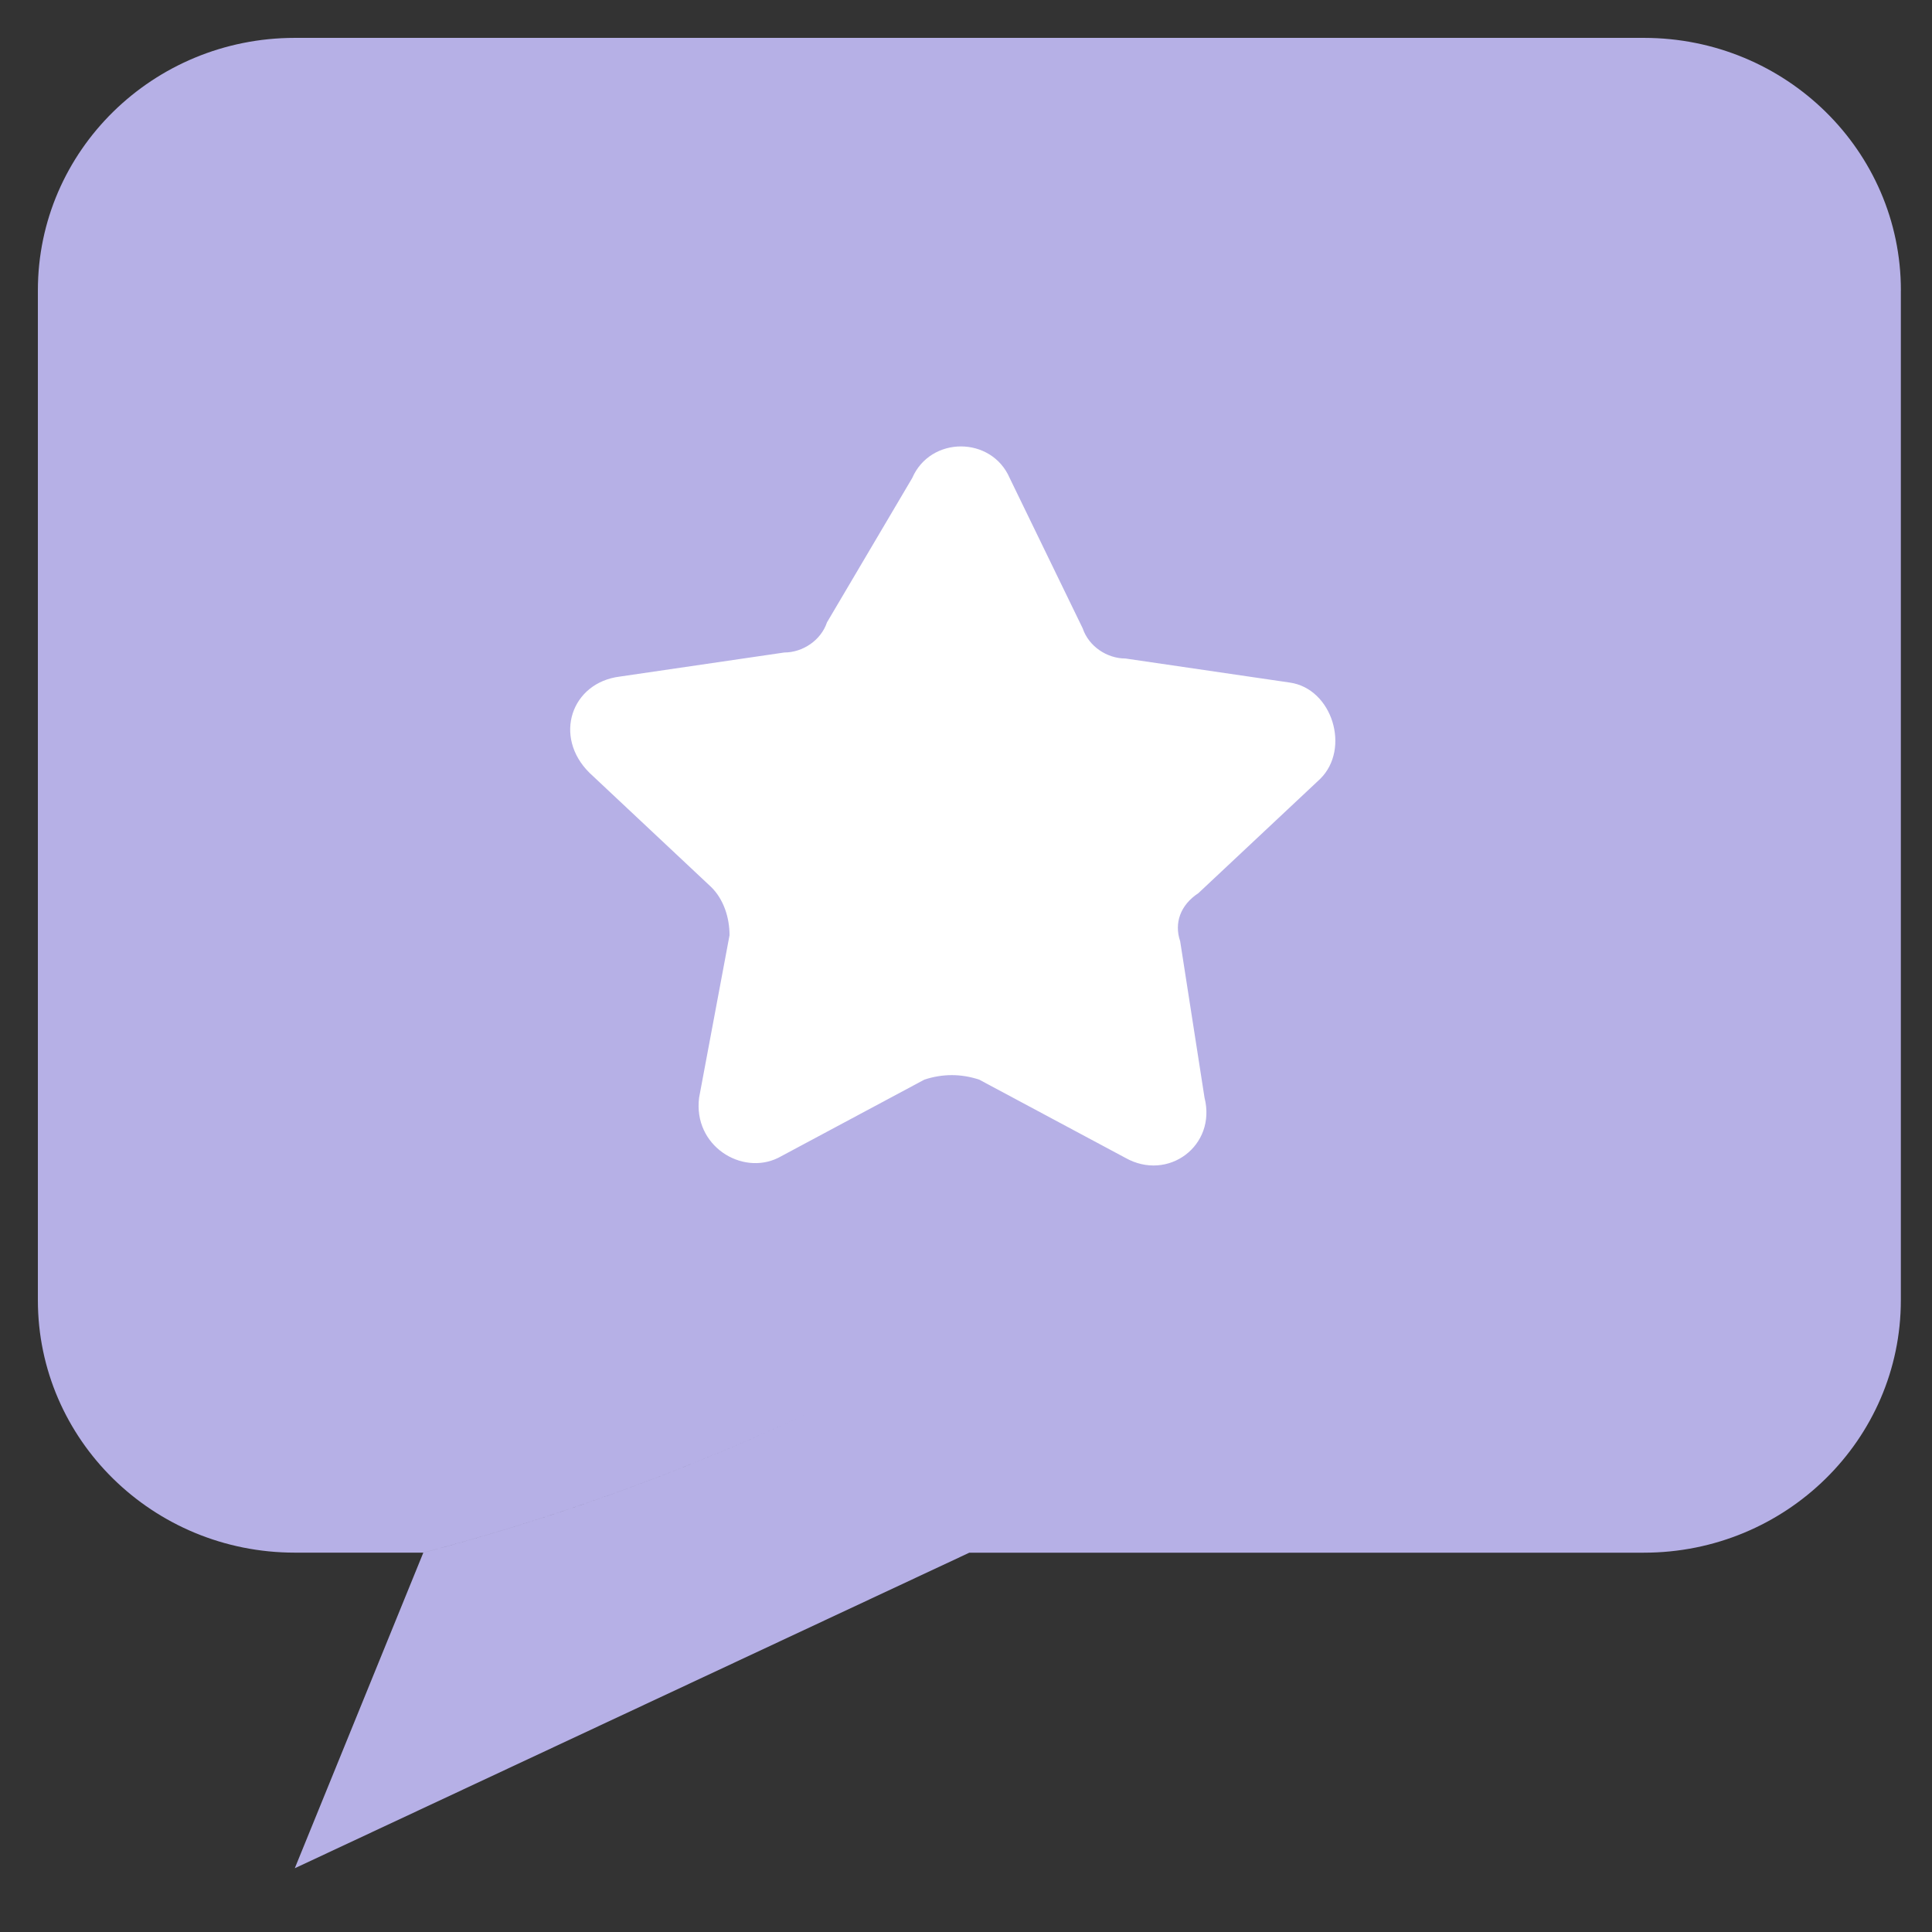
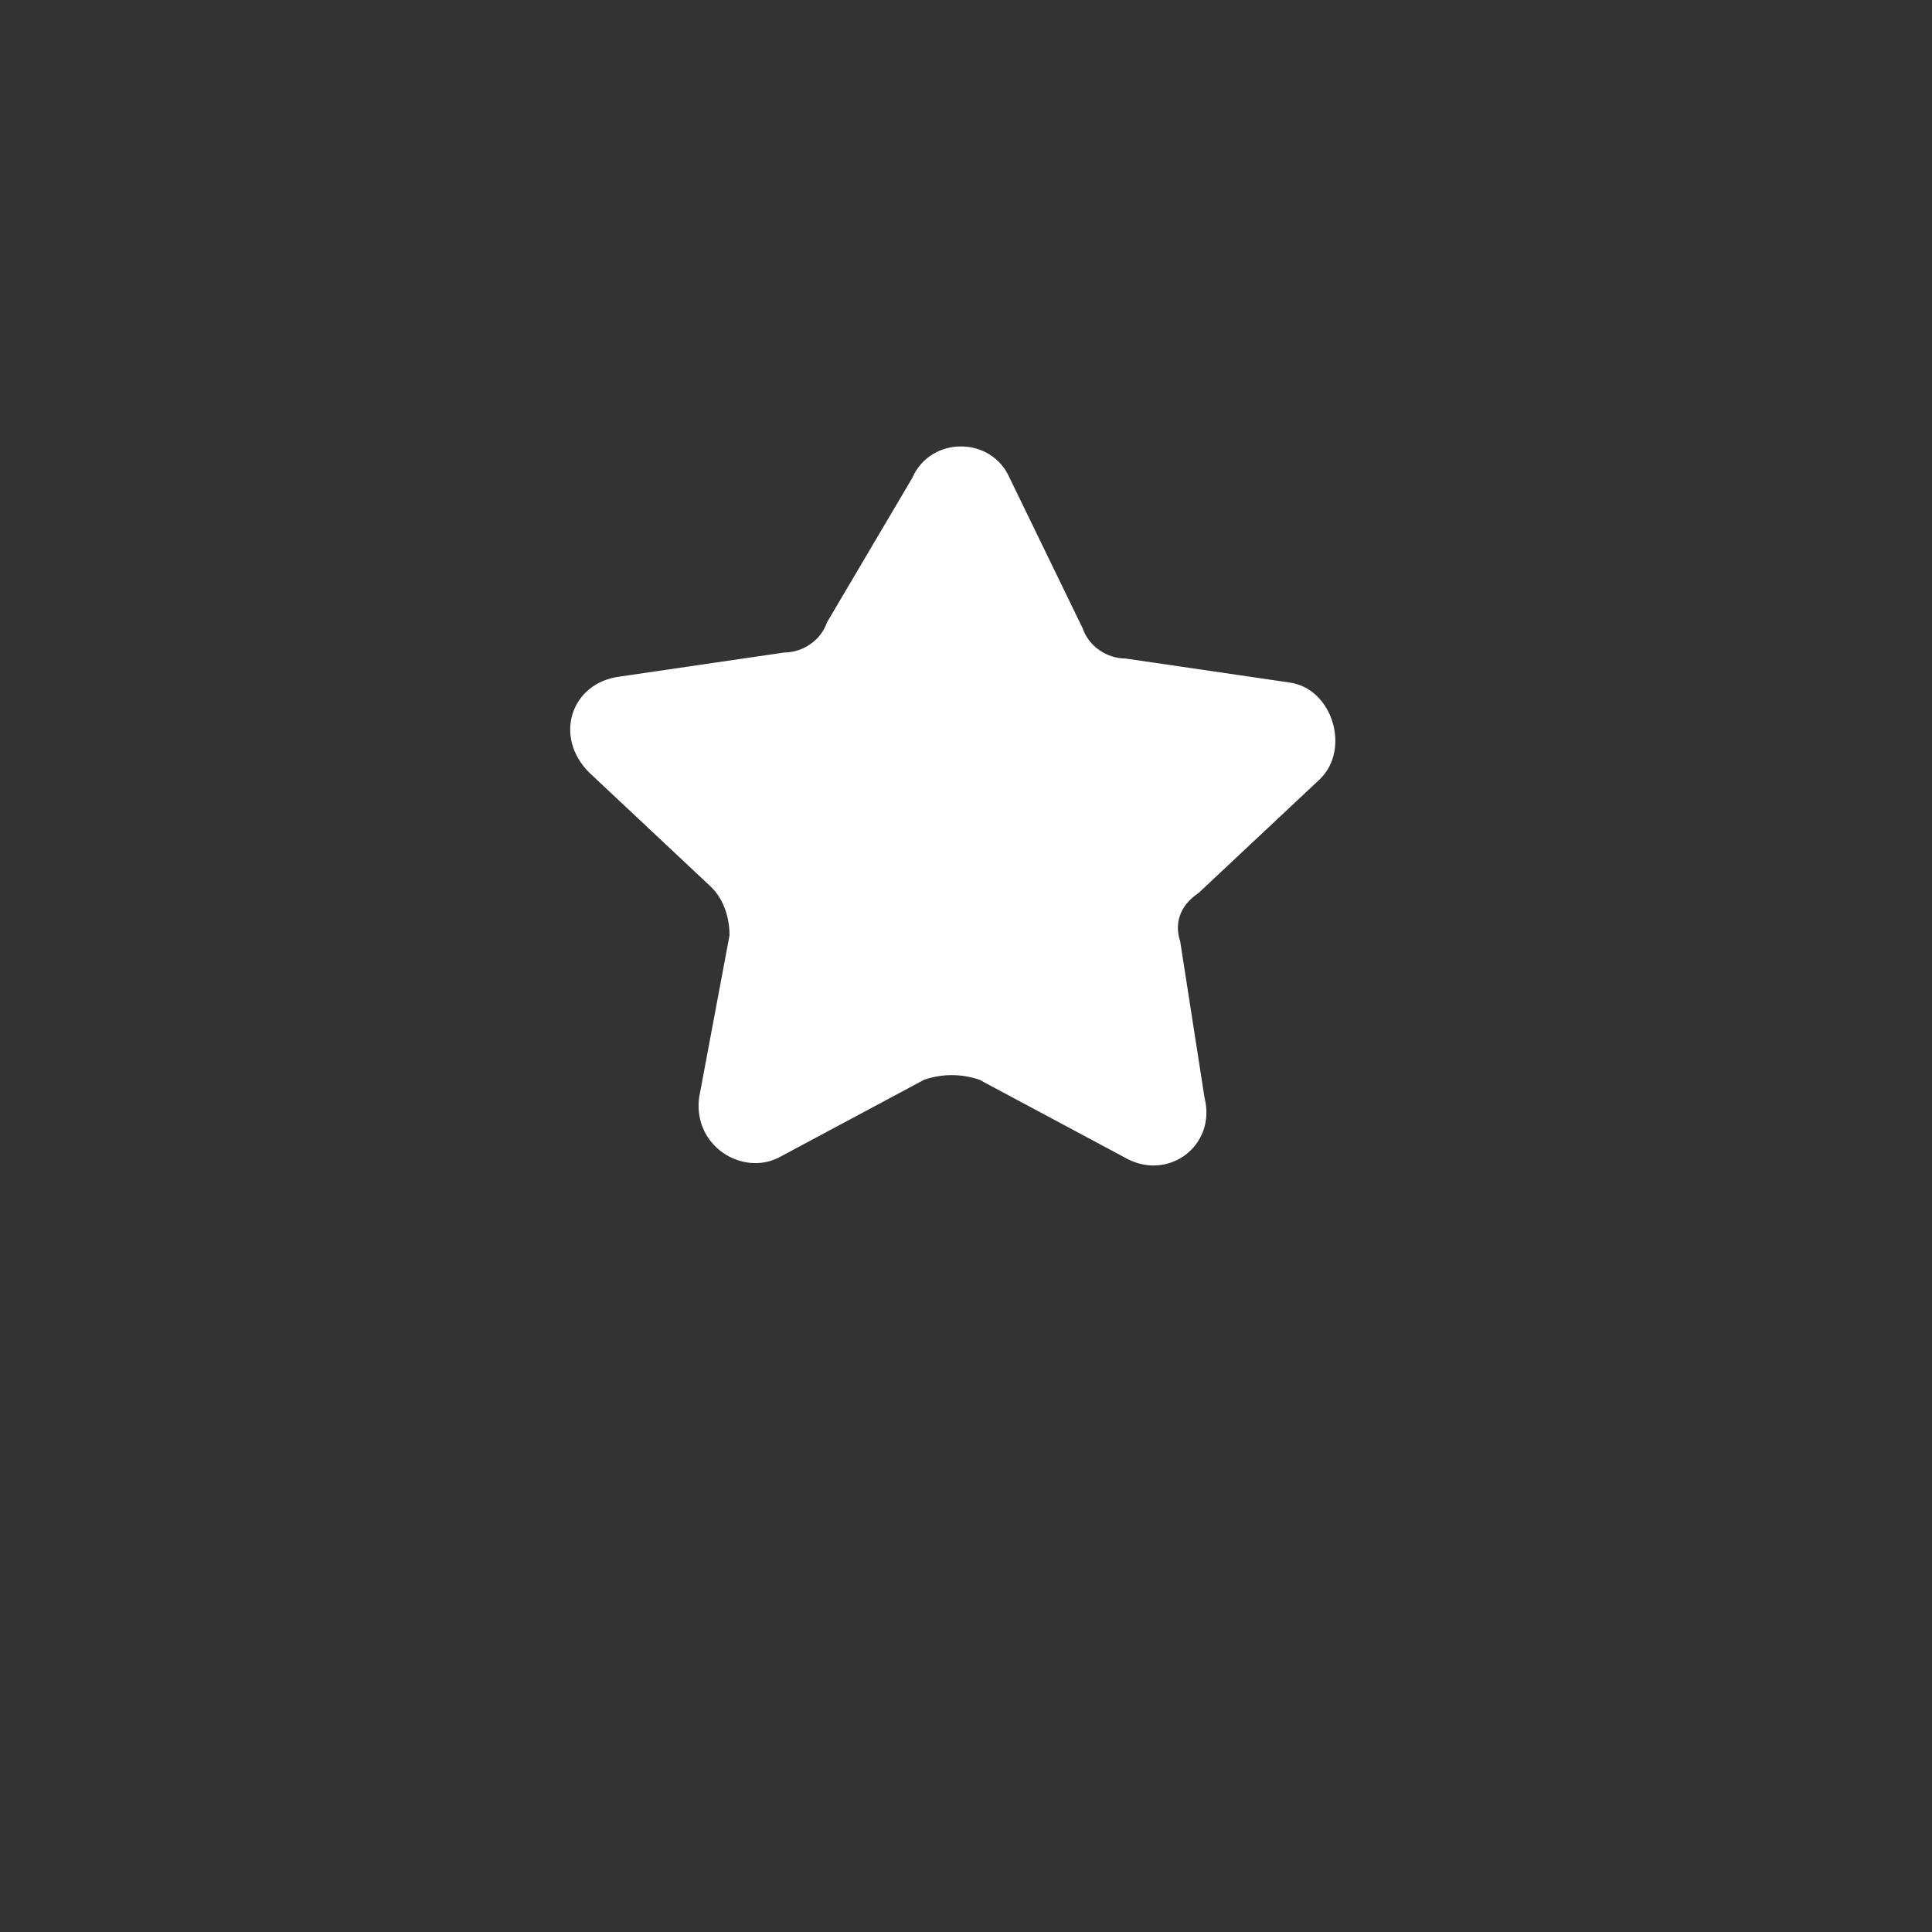
<svg xmlns="http://www.w3.org/2000/svg" fill="none" viewBox="0 0 48 48" height="48" width="48">
  <rect x="0" y="0" width="48" height="48" fill="#333333" stroke="none" />
-   <path fill="#B6B0E6" d="M40.843 0.941C44.369 0.941 47.227 3.749 47.227 7.214C47.227 7.215 47.226 7.216 47.226 7.218V32.303C47.226 35.767 44.368 38.576 40.842 38.576H24.083L7.324 46.416L10.517 38.576C16.835 36.914 22.788 34.171 28.112 30.491C22.789 34.171 16.836 36.913 10.518 38.575H7.325C3.799 38.575 0.942 35.767 0.941 32.303L0.941 7.214C0.941 3.75 3.799 0.941 7.325 0.941L40.843 0.941ZM29.588 29.434C29.273 29.668 28.956 29.897 28.636 30.124C28.956 29.897 29.273 29.668 29.588 29.434ZM31.77 27.734C31.317 28.105 30.86 28.47 30.396 28.827C30.86 28.47 31.317 28.105 31.77 27.734Z" />
  <path fill="white" d="M17.671 22.04C17.974 22.339 18.125 22.787 18.125 23.236L17.369 27.271C17.217 28.467 18.428 29.214 19.335 28.766L22.966 26.823C23.42 26.674 23.874 26.674 24.328 26.823L27.959 28.766C29.018 29.364 30.229 28.467 29.926 27.271L29.321 23.385C29.169 22.937 29.321 22.488 29.775 22.189L32.801 19.35C33.557 18.602 33.103 17.108 32.044 16.958L27.959 16.36C27.505 16.36 27.051 16.061 26.9 15.613L25.085 11.876C24.631 10.83 23.118 10.83 22.664 11.876L20.546 15.463C20.395 15.912 19.941 16.211 19.487 16.211L15.402 16.809C14.191 16.958 13.738 18.303 14.645 19.2L17.671 22.04Z" />
</svg>